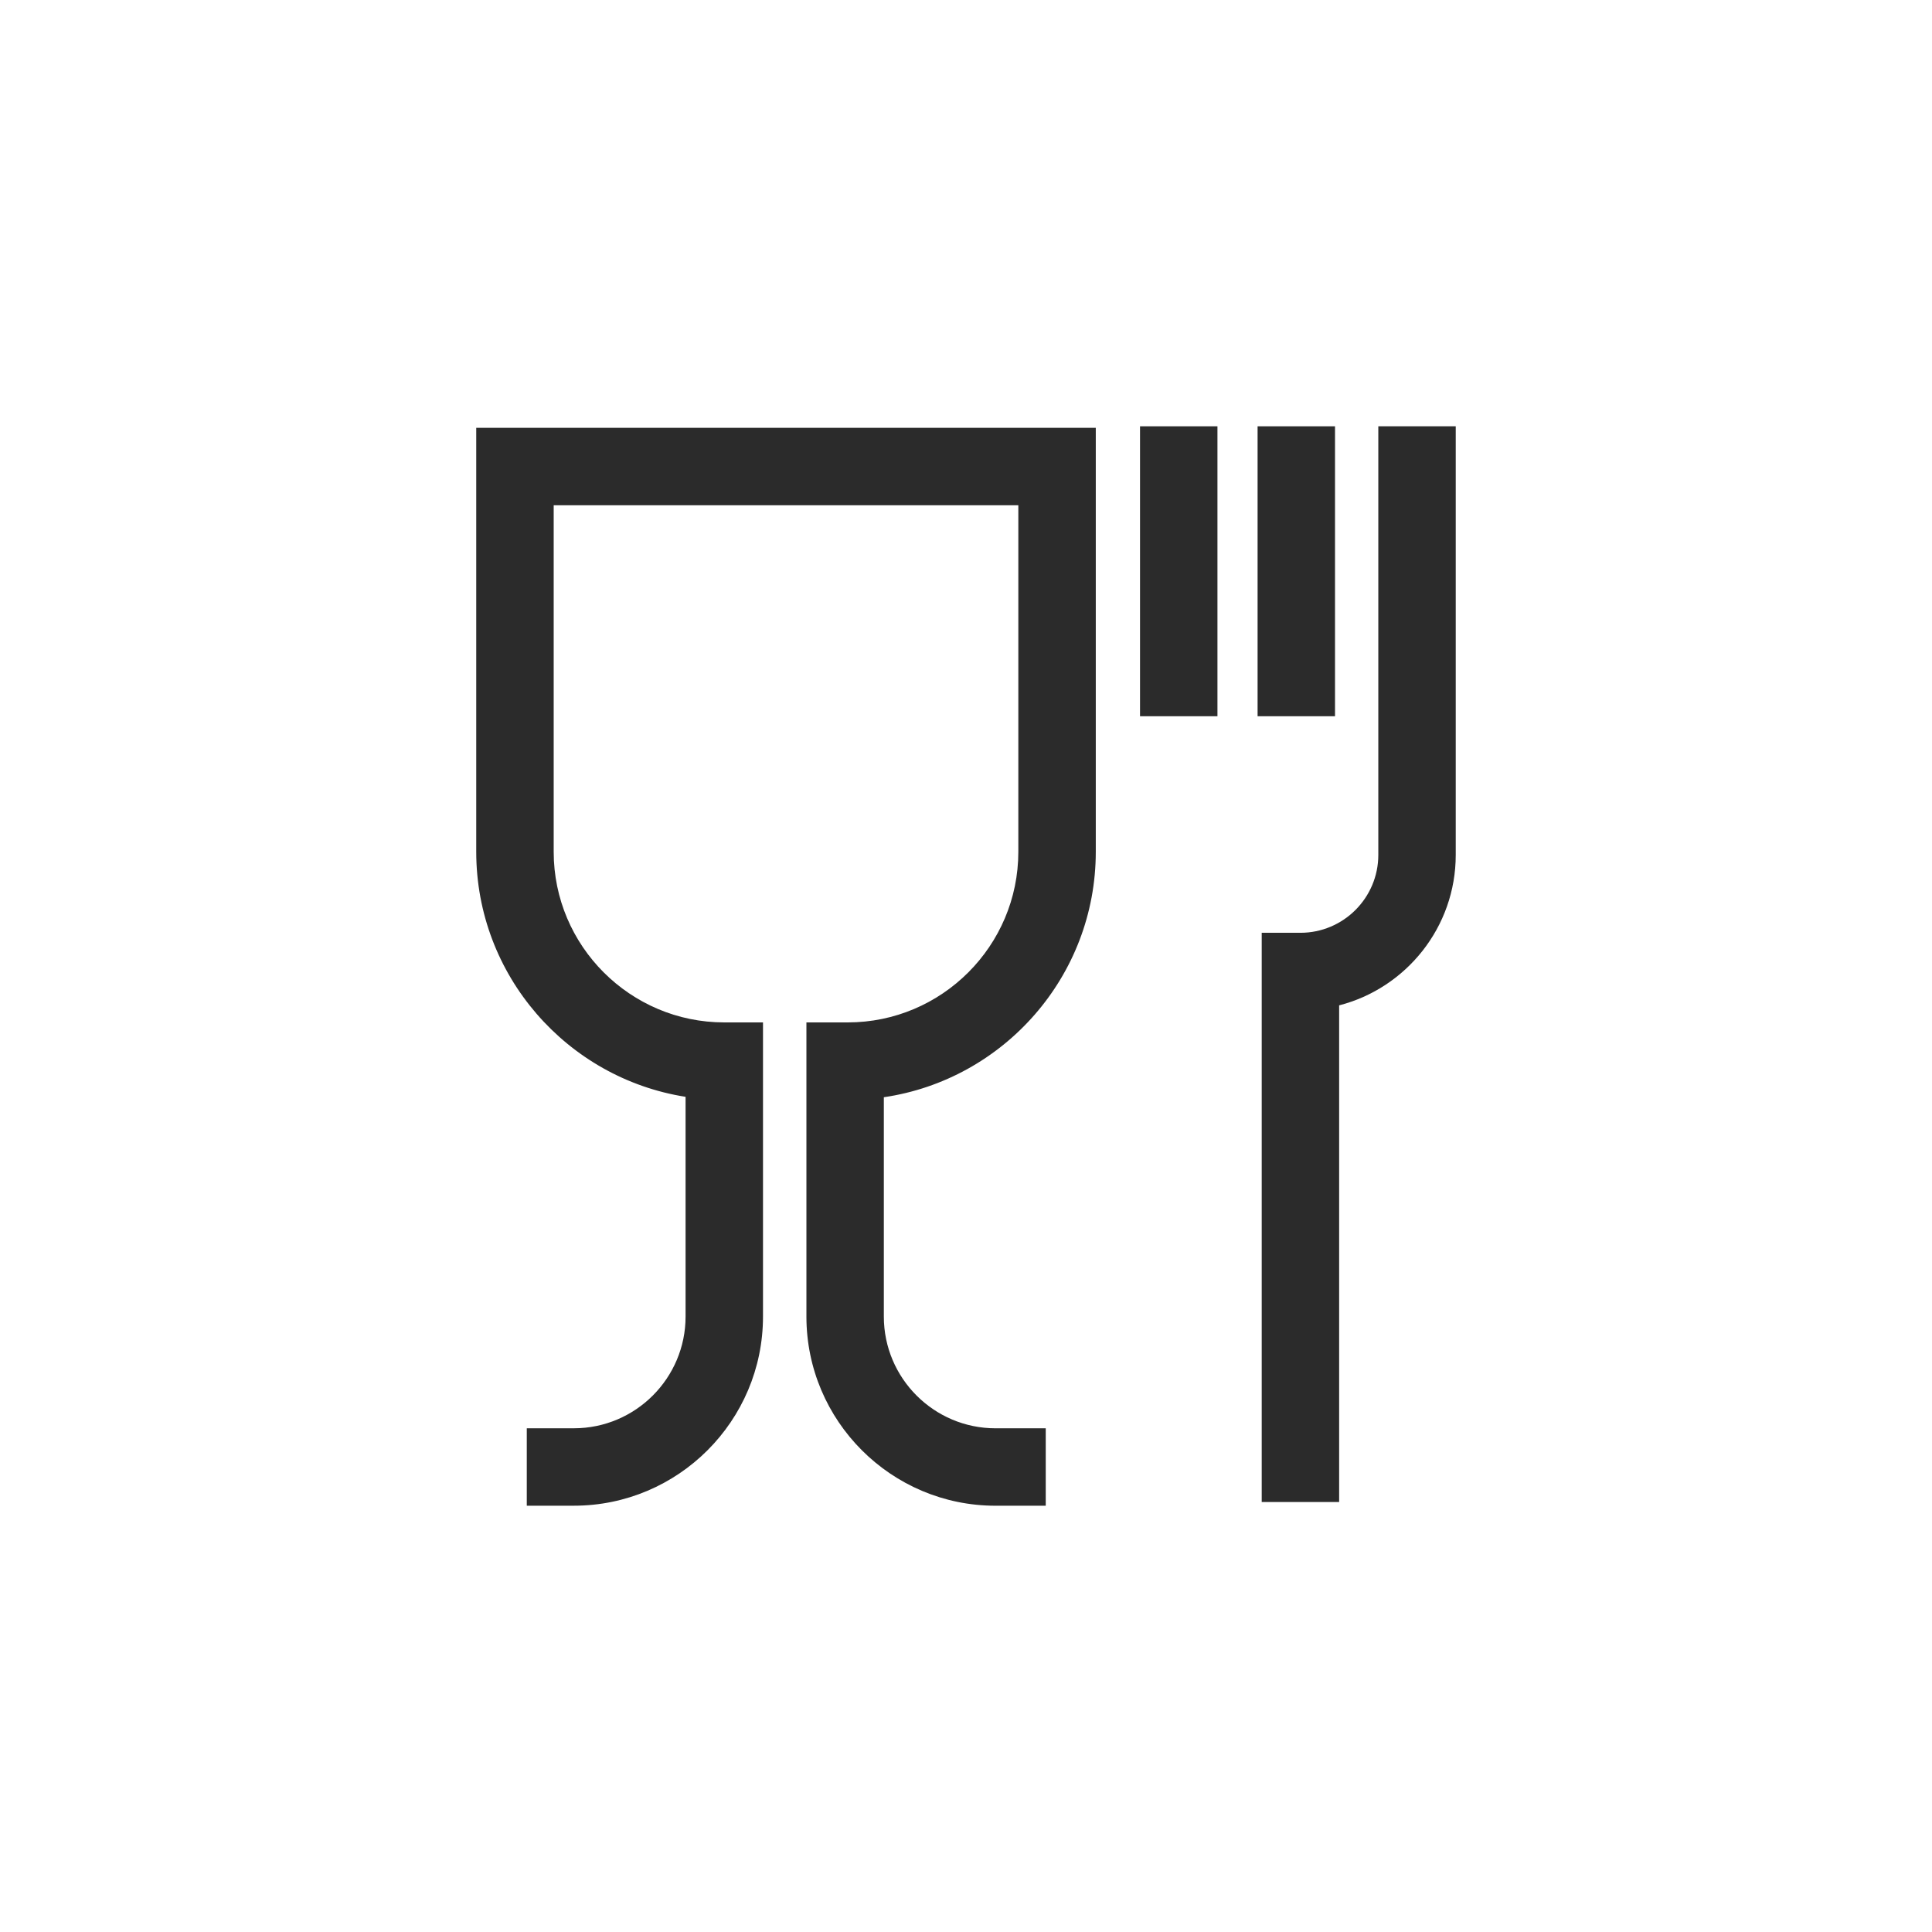
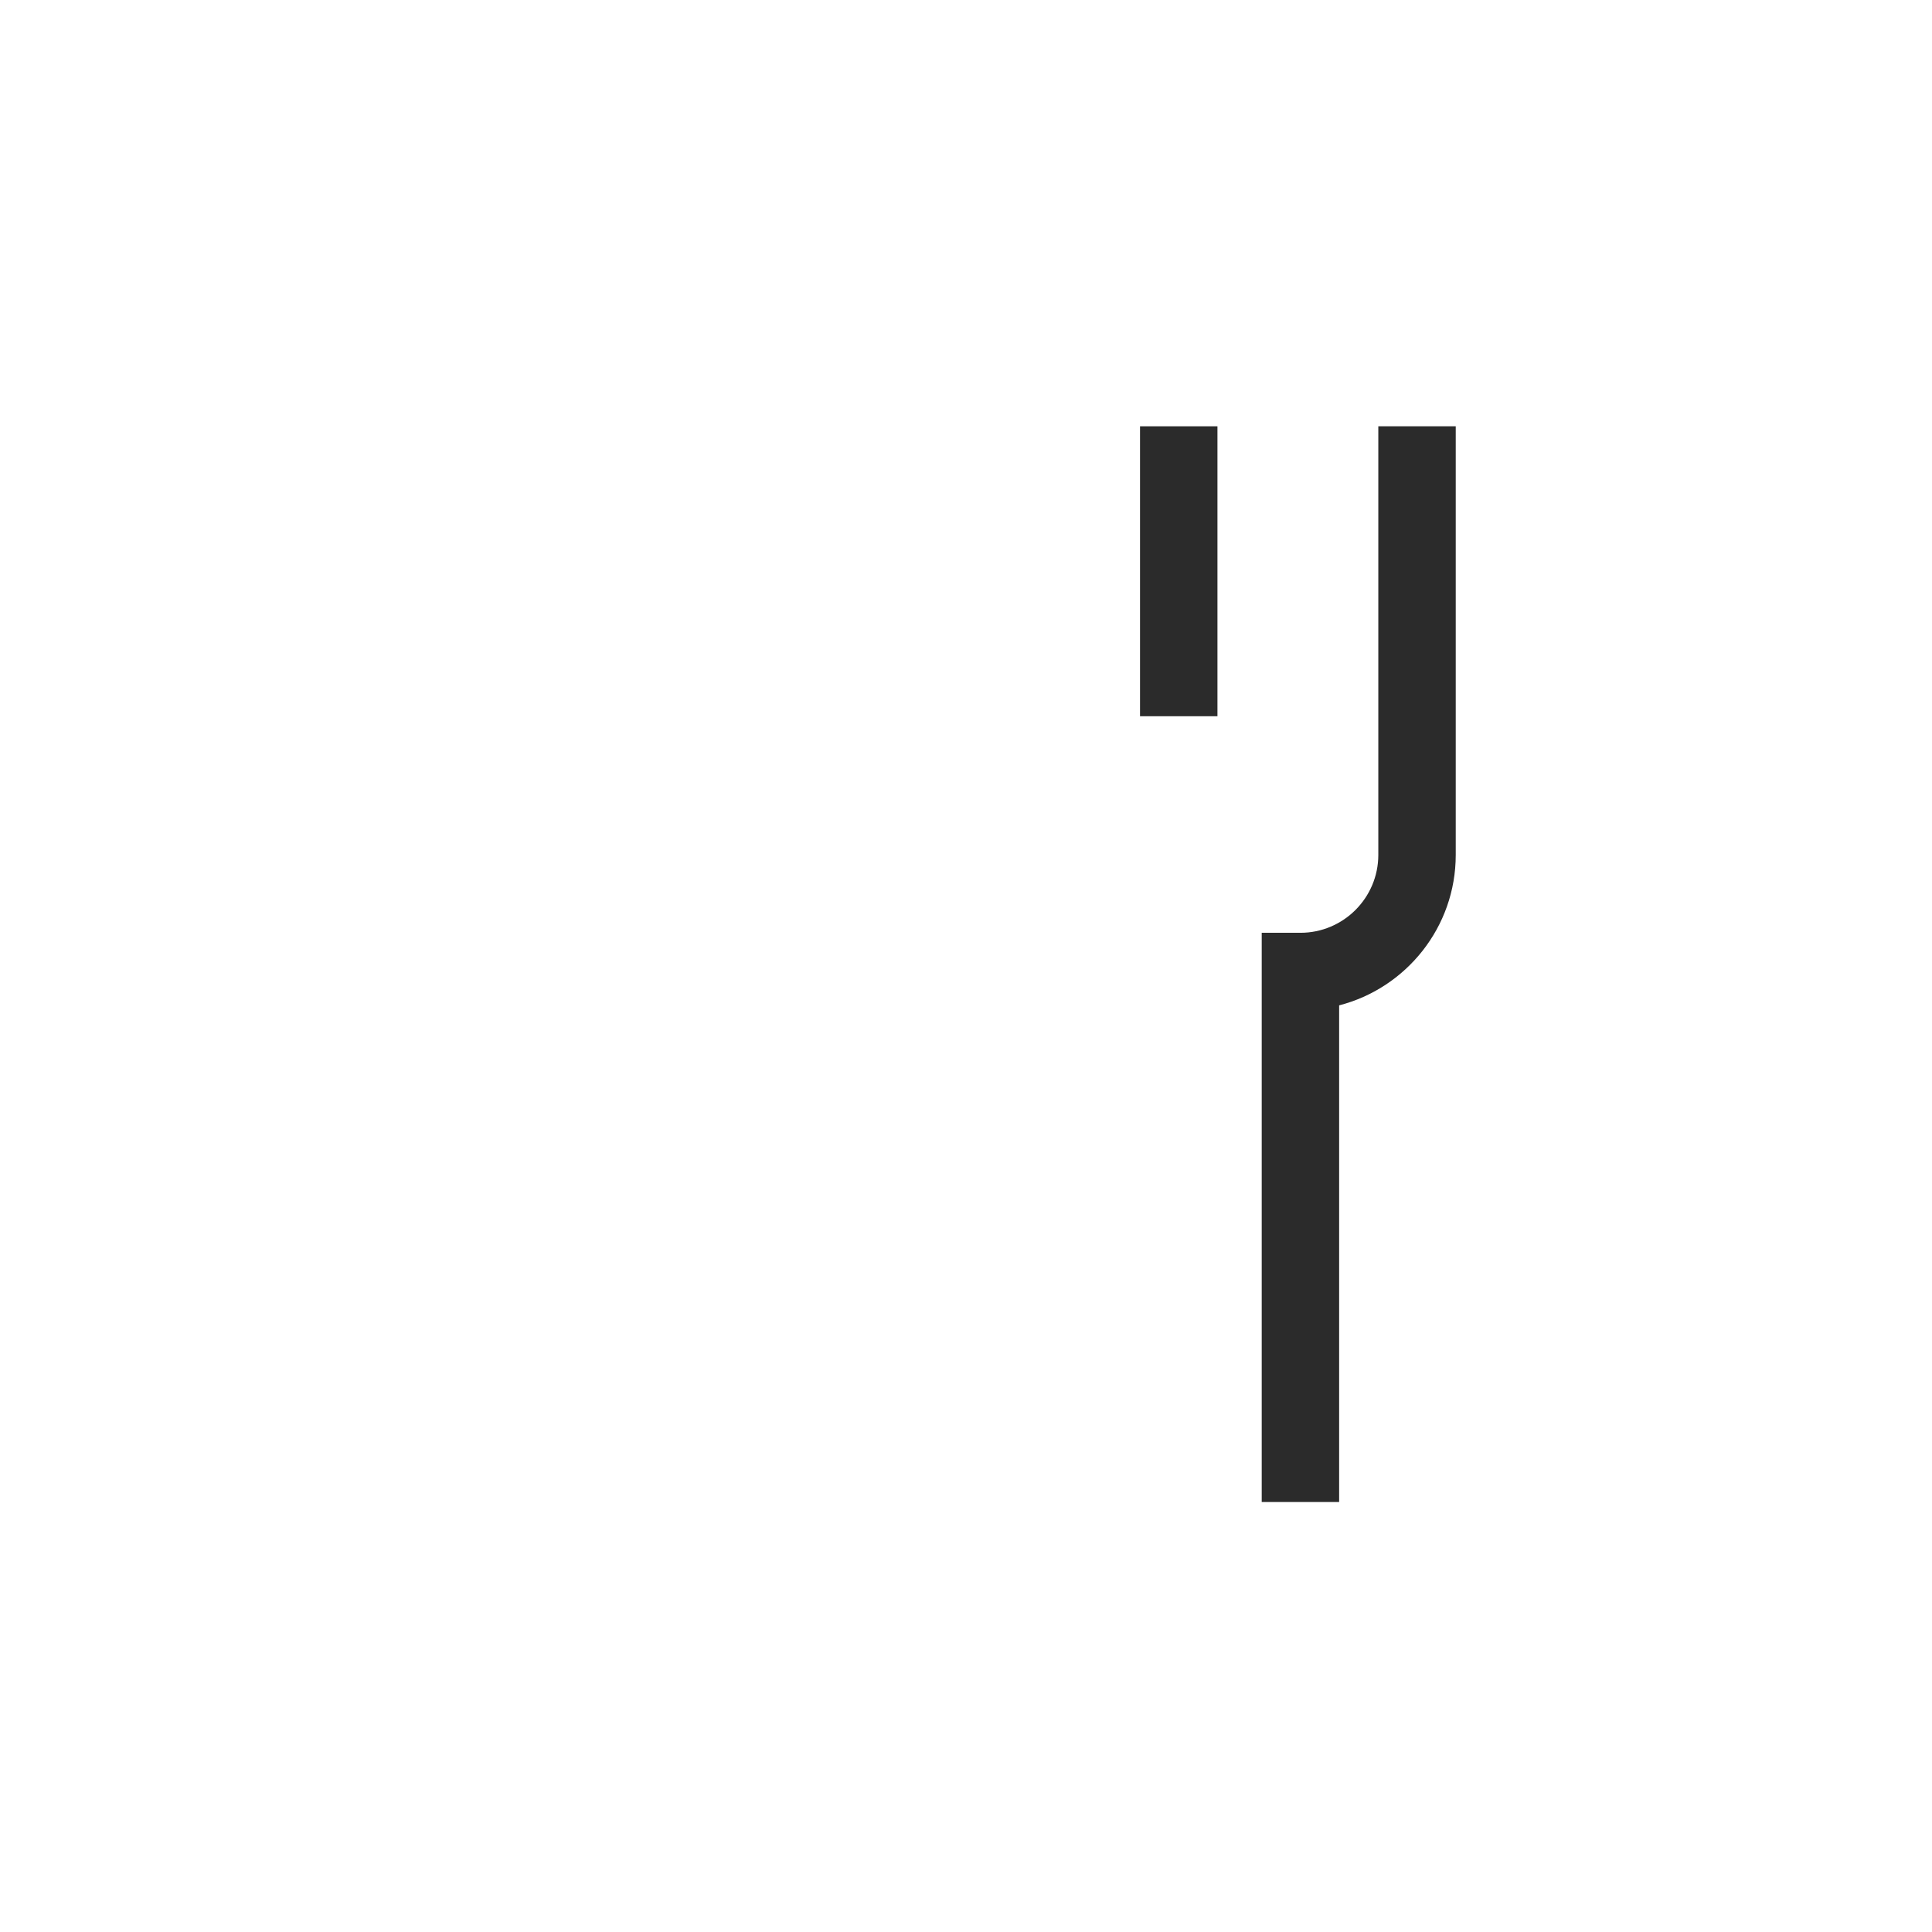
<svg xmlns="http://www.w3.org/2000/svg" version="1.1" x="0px" y="0px" viewBox="0 0 800 800" style="enable-background:new 0 0 800 800;" xml:space="preserve">
  <style type="text/css">
	.st0{display:none;}
	.st1{display:inline;fill:#FFFFFF;}
	.st2{fill:#2B2B2B;}
</style>
  <g id="Layer_2" class="st0">
    <rect class="st1" width="800" height="800" />
  </g>
  <g id="Layer_1">
    <g>
-       <path class="st2" d="M283.88,454.17v91c0,25.5-20.75,46.25-46.25,46.25h-19.5v32.06h19.5c43.18,0,78.31-35.13,78.31-78.31V423.36    h-16.03c-38.95,0-70.64-31.69-70.64-70.64v-143.5h192.4v143.5c0,38.95-31.69,70.64-70.64,70.64h-17.11v121.82    c0,43.18,35.13,78.31,78.31,78.31h20.79v-32.06h-20.79c-25.5,0-46.25-20.74-46.25-46.25v-90.84    c49.57-7.26,87.76-50.07,87.76-101.62V177.15H197.2v175.56C197.2,403.9,234.83,446.45,283.88,454.17z" />
      <path class="st2" d="M554.51,416.3c27.73-7.14,48.28-32.36,48.28-62.29V176.52h-32.06V354c0,17.78-14.47,32.25-32.25,32.25h-16.03    v235.7h32.06V416.3z" />
-       <rect x="520.74" y="176.52" class="st2" width="32.06" height="120.06" />
      <rect x="472.06" y="176.52" class="st2" width="32.06" height="120.06" />
    </g>
  </g>
</svg>